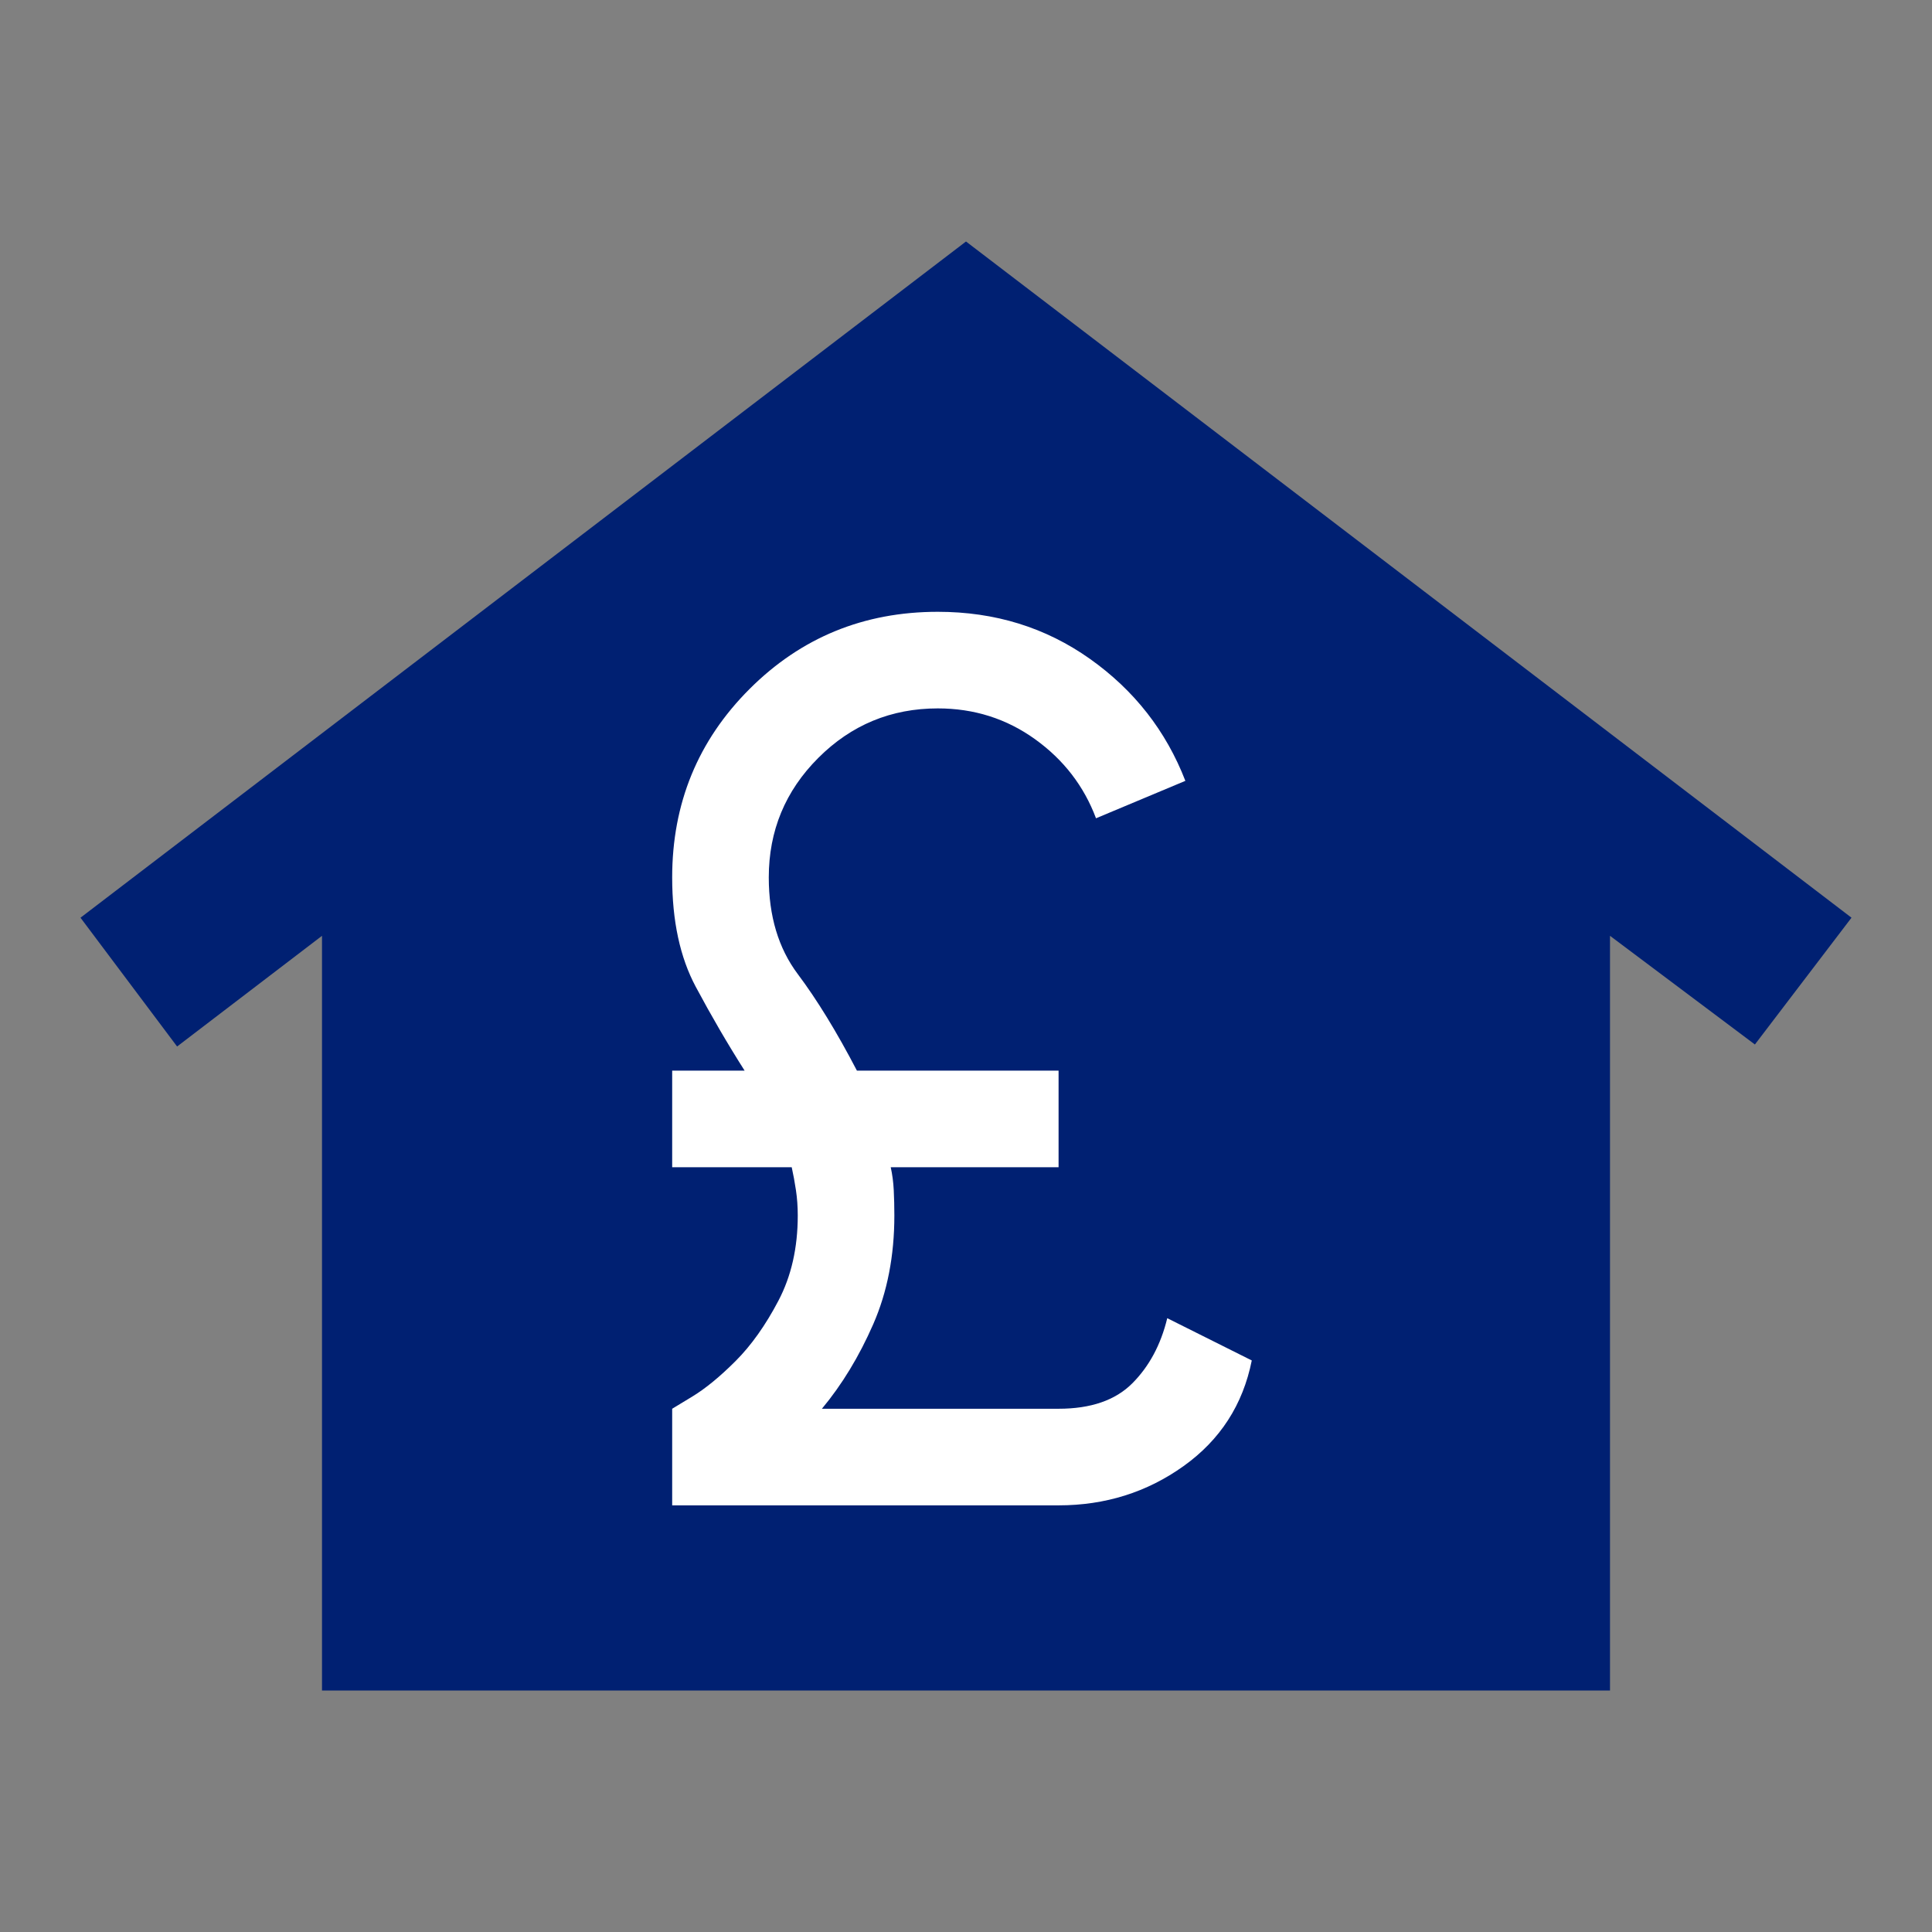
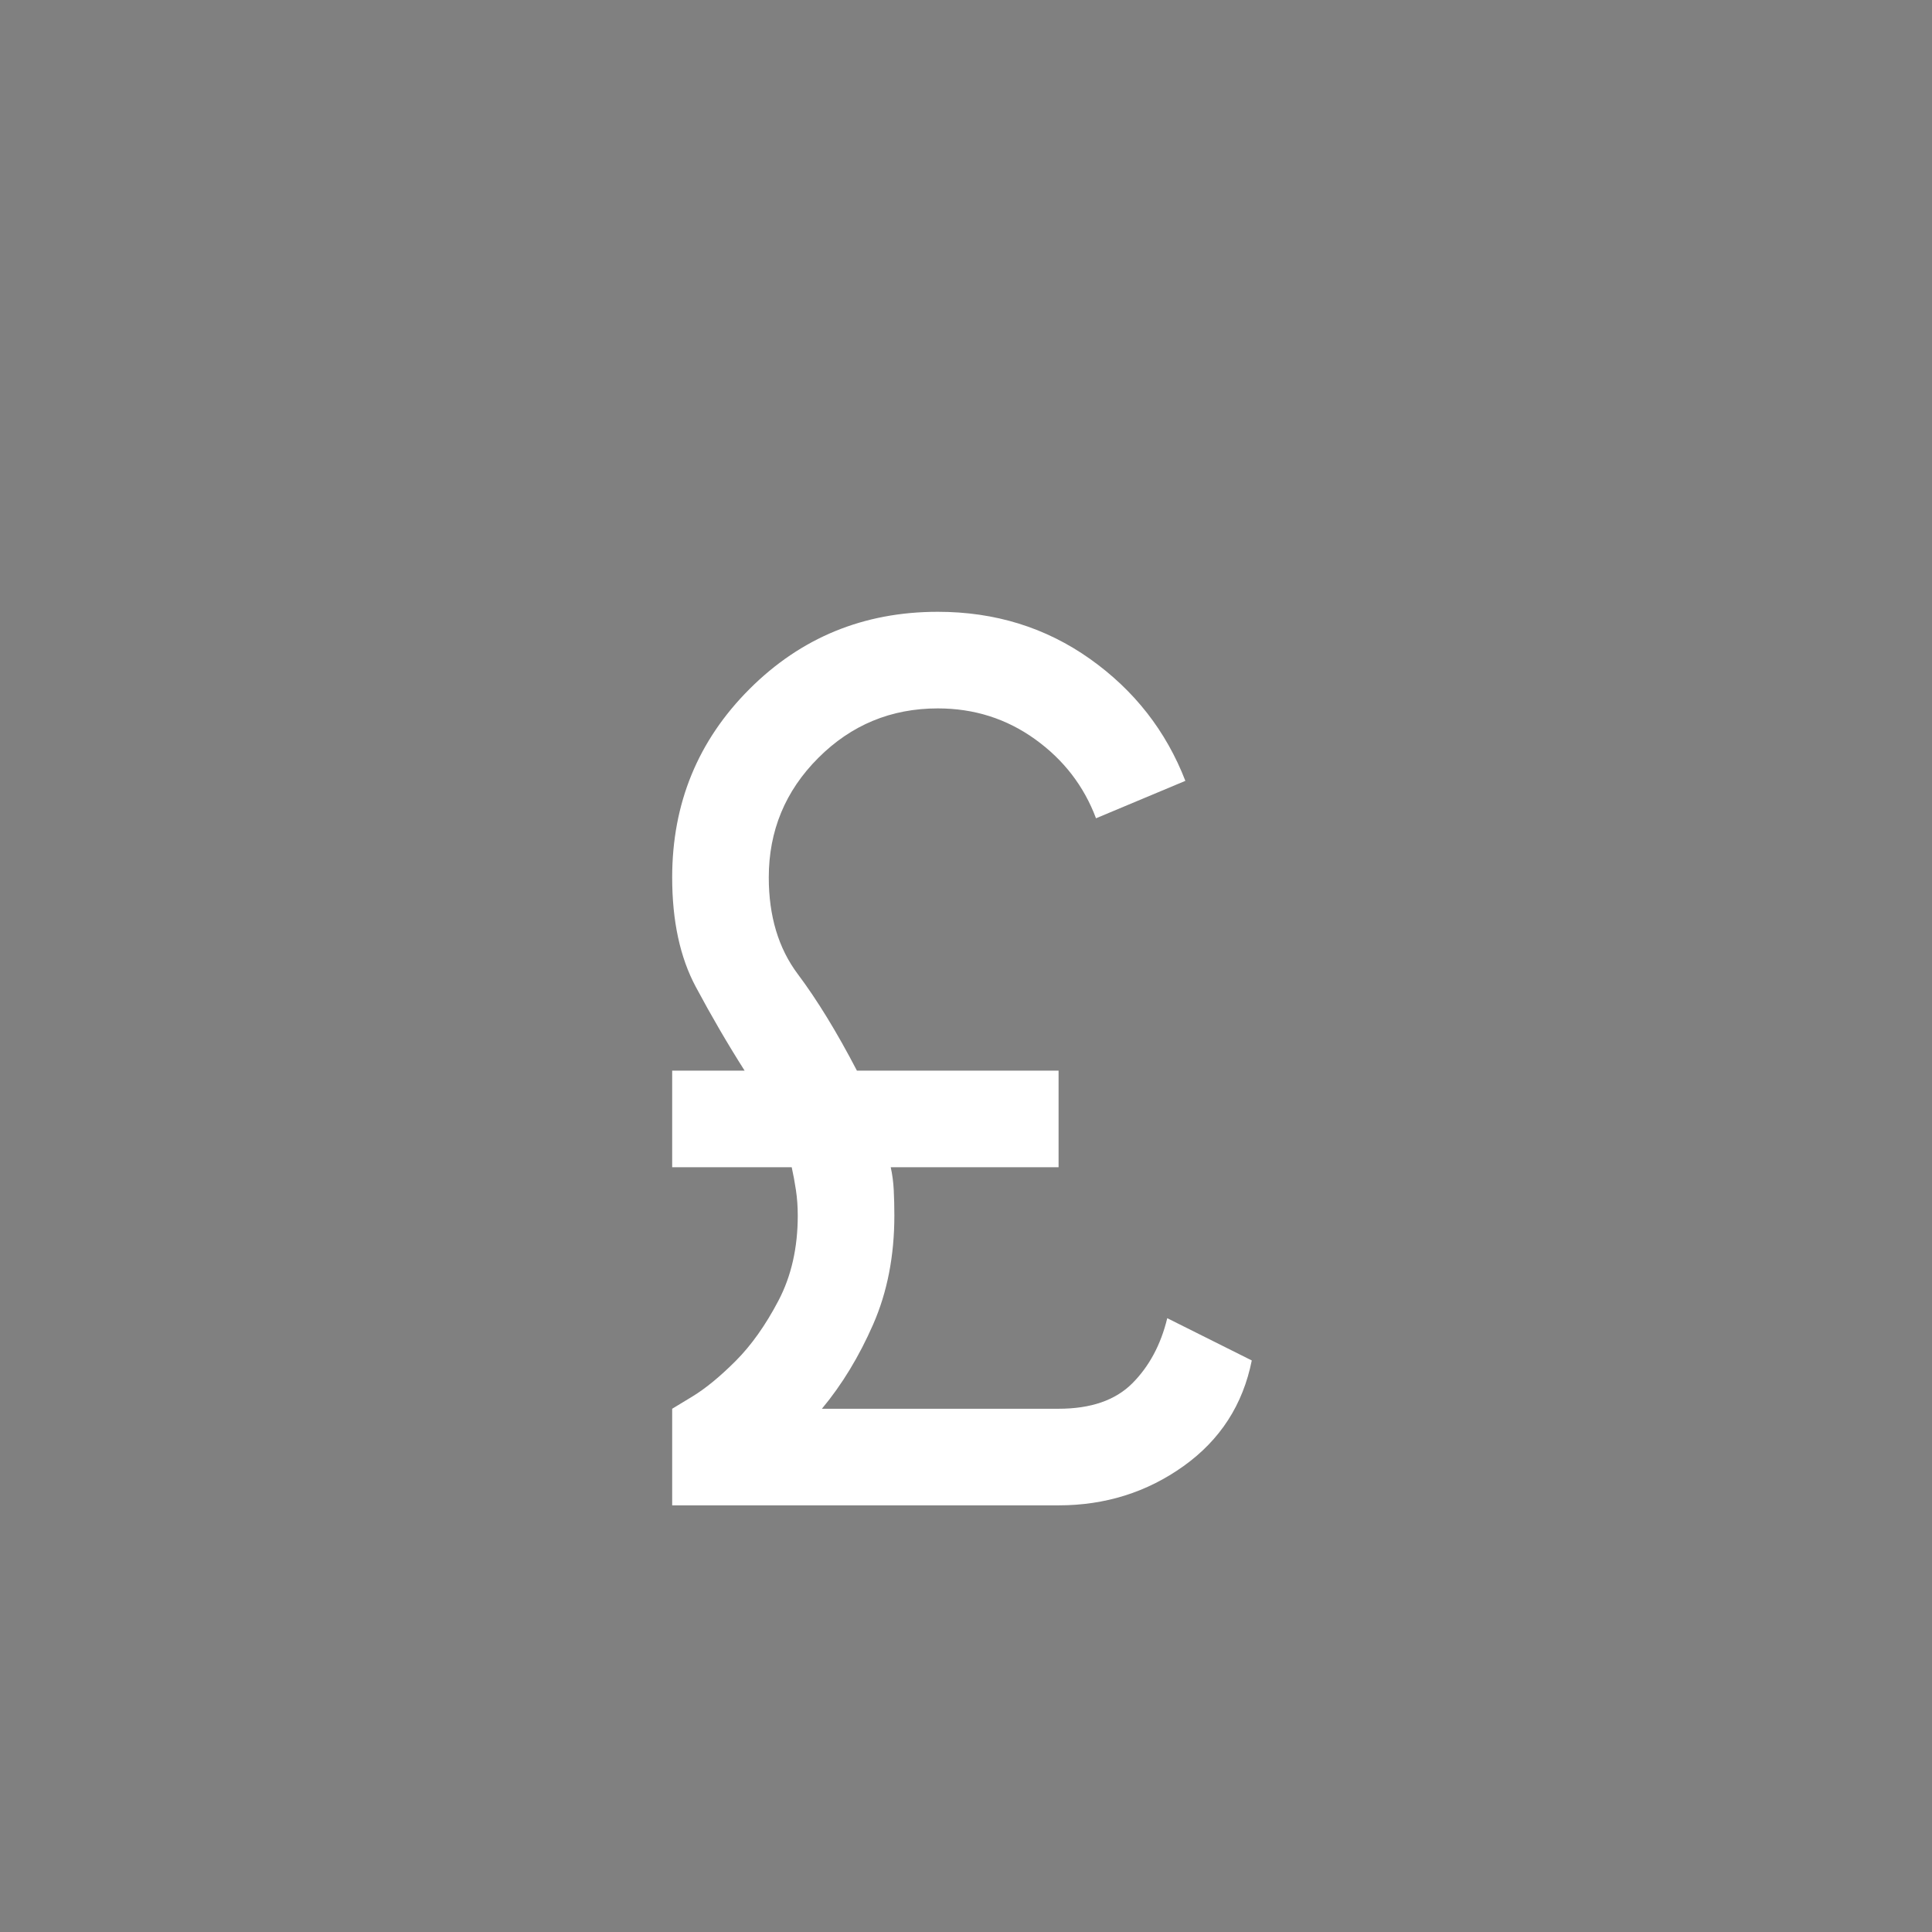
<svg xmlns="http://www.w3.org/2000/svg" height="24px" viewBox="0 -960 960 960" width="24px">
  <rect x="0" y="-960" width="960" height="960" fill="#808080" stroke="none" />
  <g fill="#002072">
-     <path d="M160-120v-375l-72 55-48-64 440-336 440 336-48 63-72-54v375H160Zm160-240q-17 0-28.5-11.5T280-400q0-17 11.5-28.5T320-440q17 0 28.5 11.5T360-400q0 17-11.5 28.5T320-360Zm160 0q-17 0-28.5-11.5T440-400q0-17 11.5-28.5T480-440q17 0 28.5 11.5T520-400q0 17-11.5 28.5T480-360Zm160 0q-17 0-28.5-11.5T600-400q0-17 11.5-28.5T640-440q17 0 28.5 11.5T680-400q0 17-11.5 28.5T640-360Z" />
-   </g>
+     </g>
  <g fill="#ffffff" transform="translate(190 -140) scale(0.6)">
    <path d="M240-120v-80l16.5-10q16.5-10 36-29.5t35.5-50q16-30.5 16-70.5 0-11-1.5-21t-3.5-19h-99v-80h60q-21-33-40.5-69.5T240-640q0-92 64-156t156-64q71 0 126 39t79 101l-74 31q-15-40-50.5-65.5T460-780q-58 0-99 41t-41 99q0 48 24 80t49 80h167v80H421q2 9 2.5 19t.5 21q0 50-17.5 90T364-200h196q40 0 61-21t29-54l70 35q-11 55-56.5 87.5T560-120H240Z" />
  </g>
</svg>